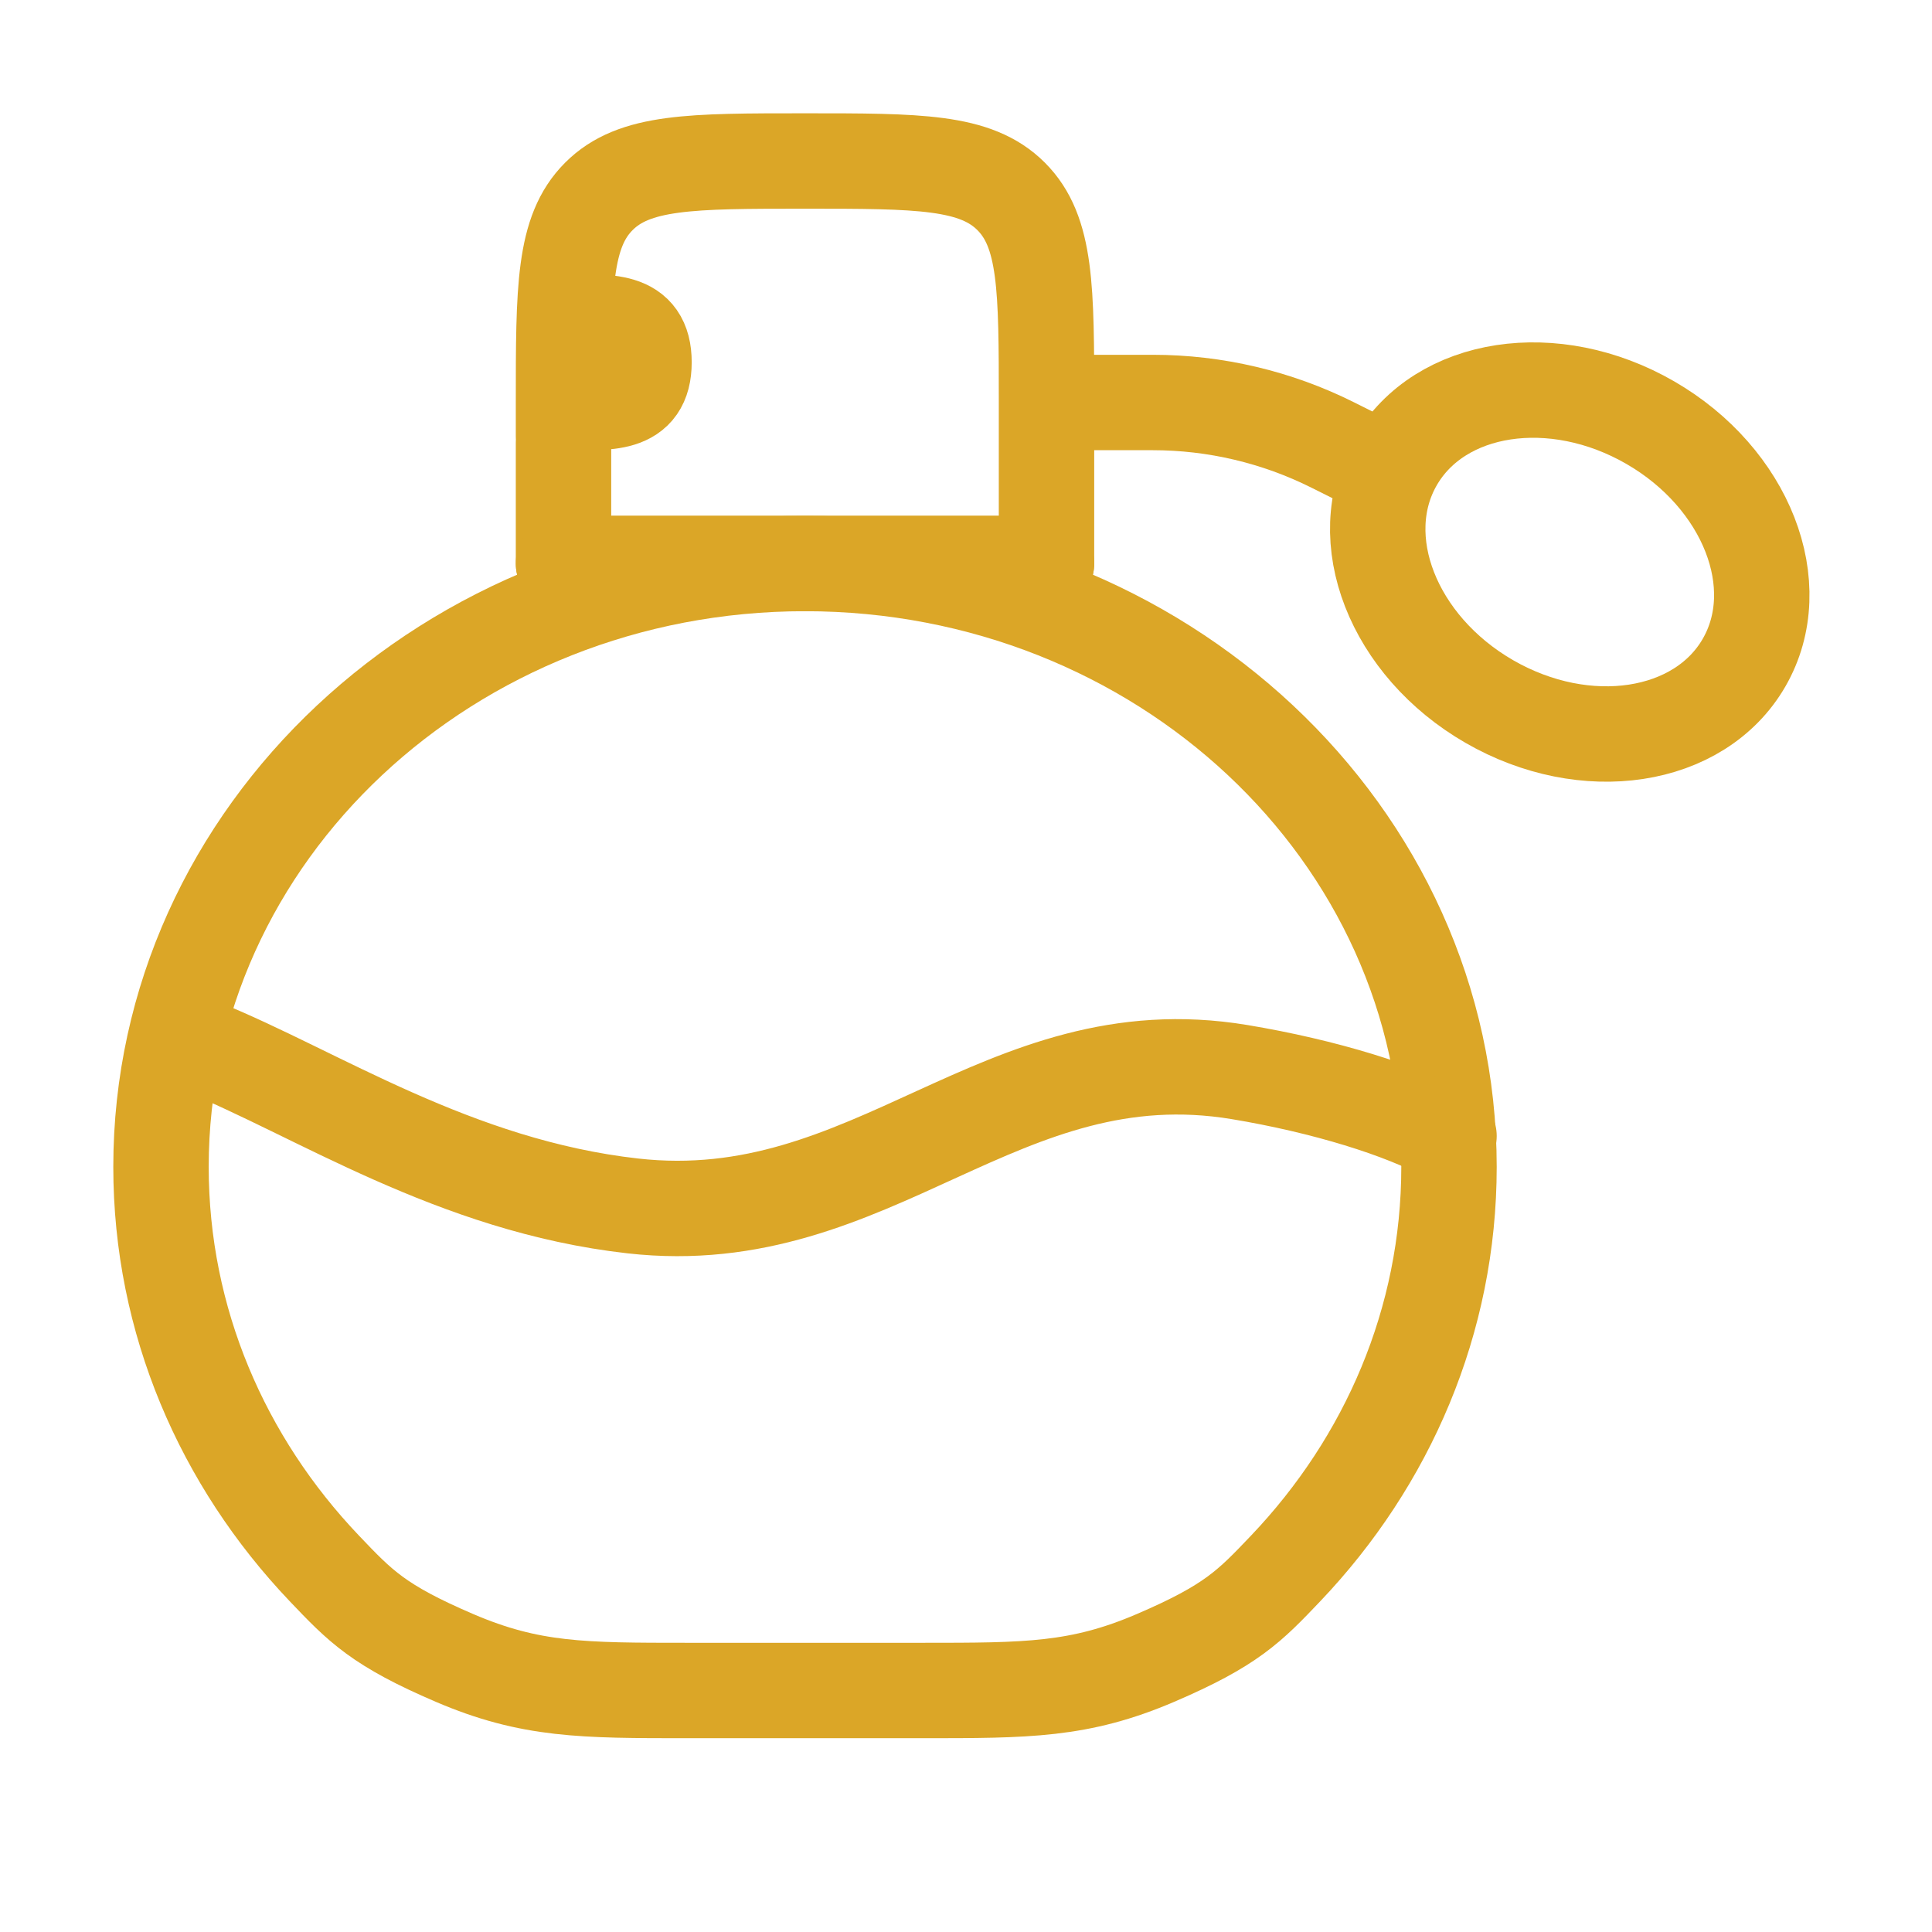
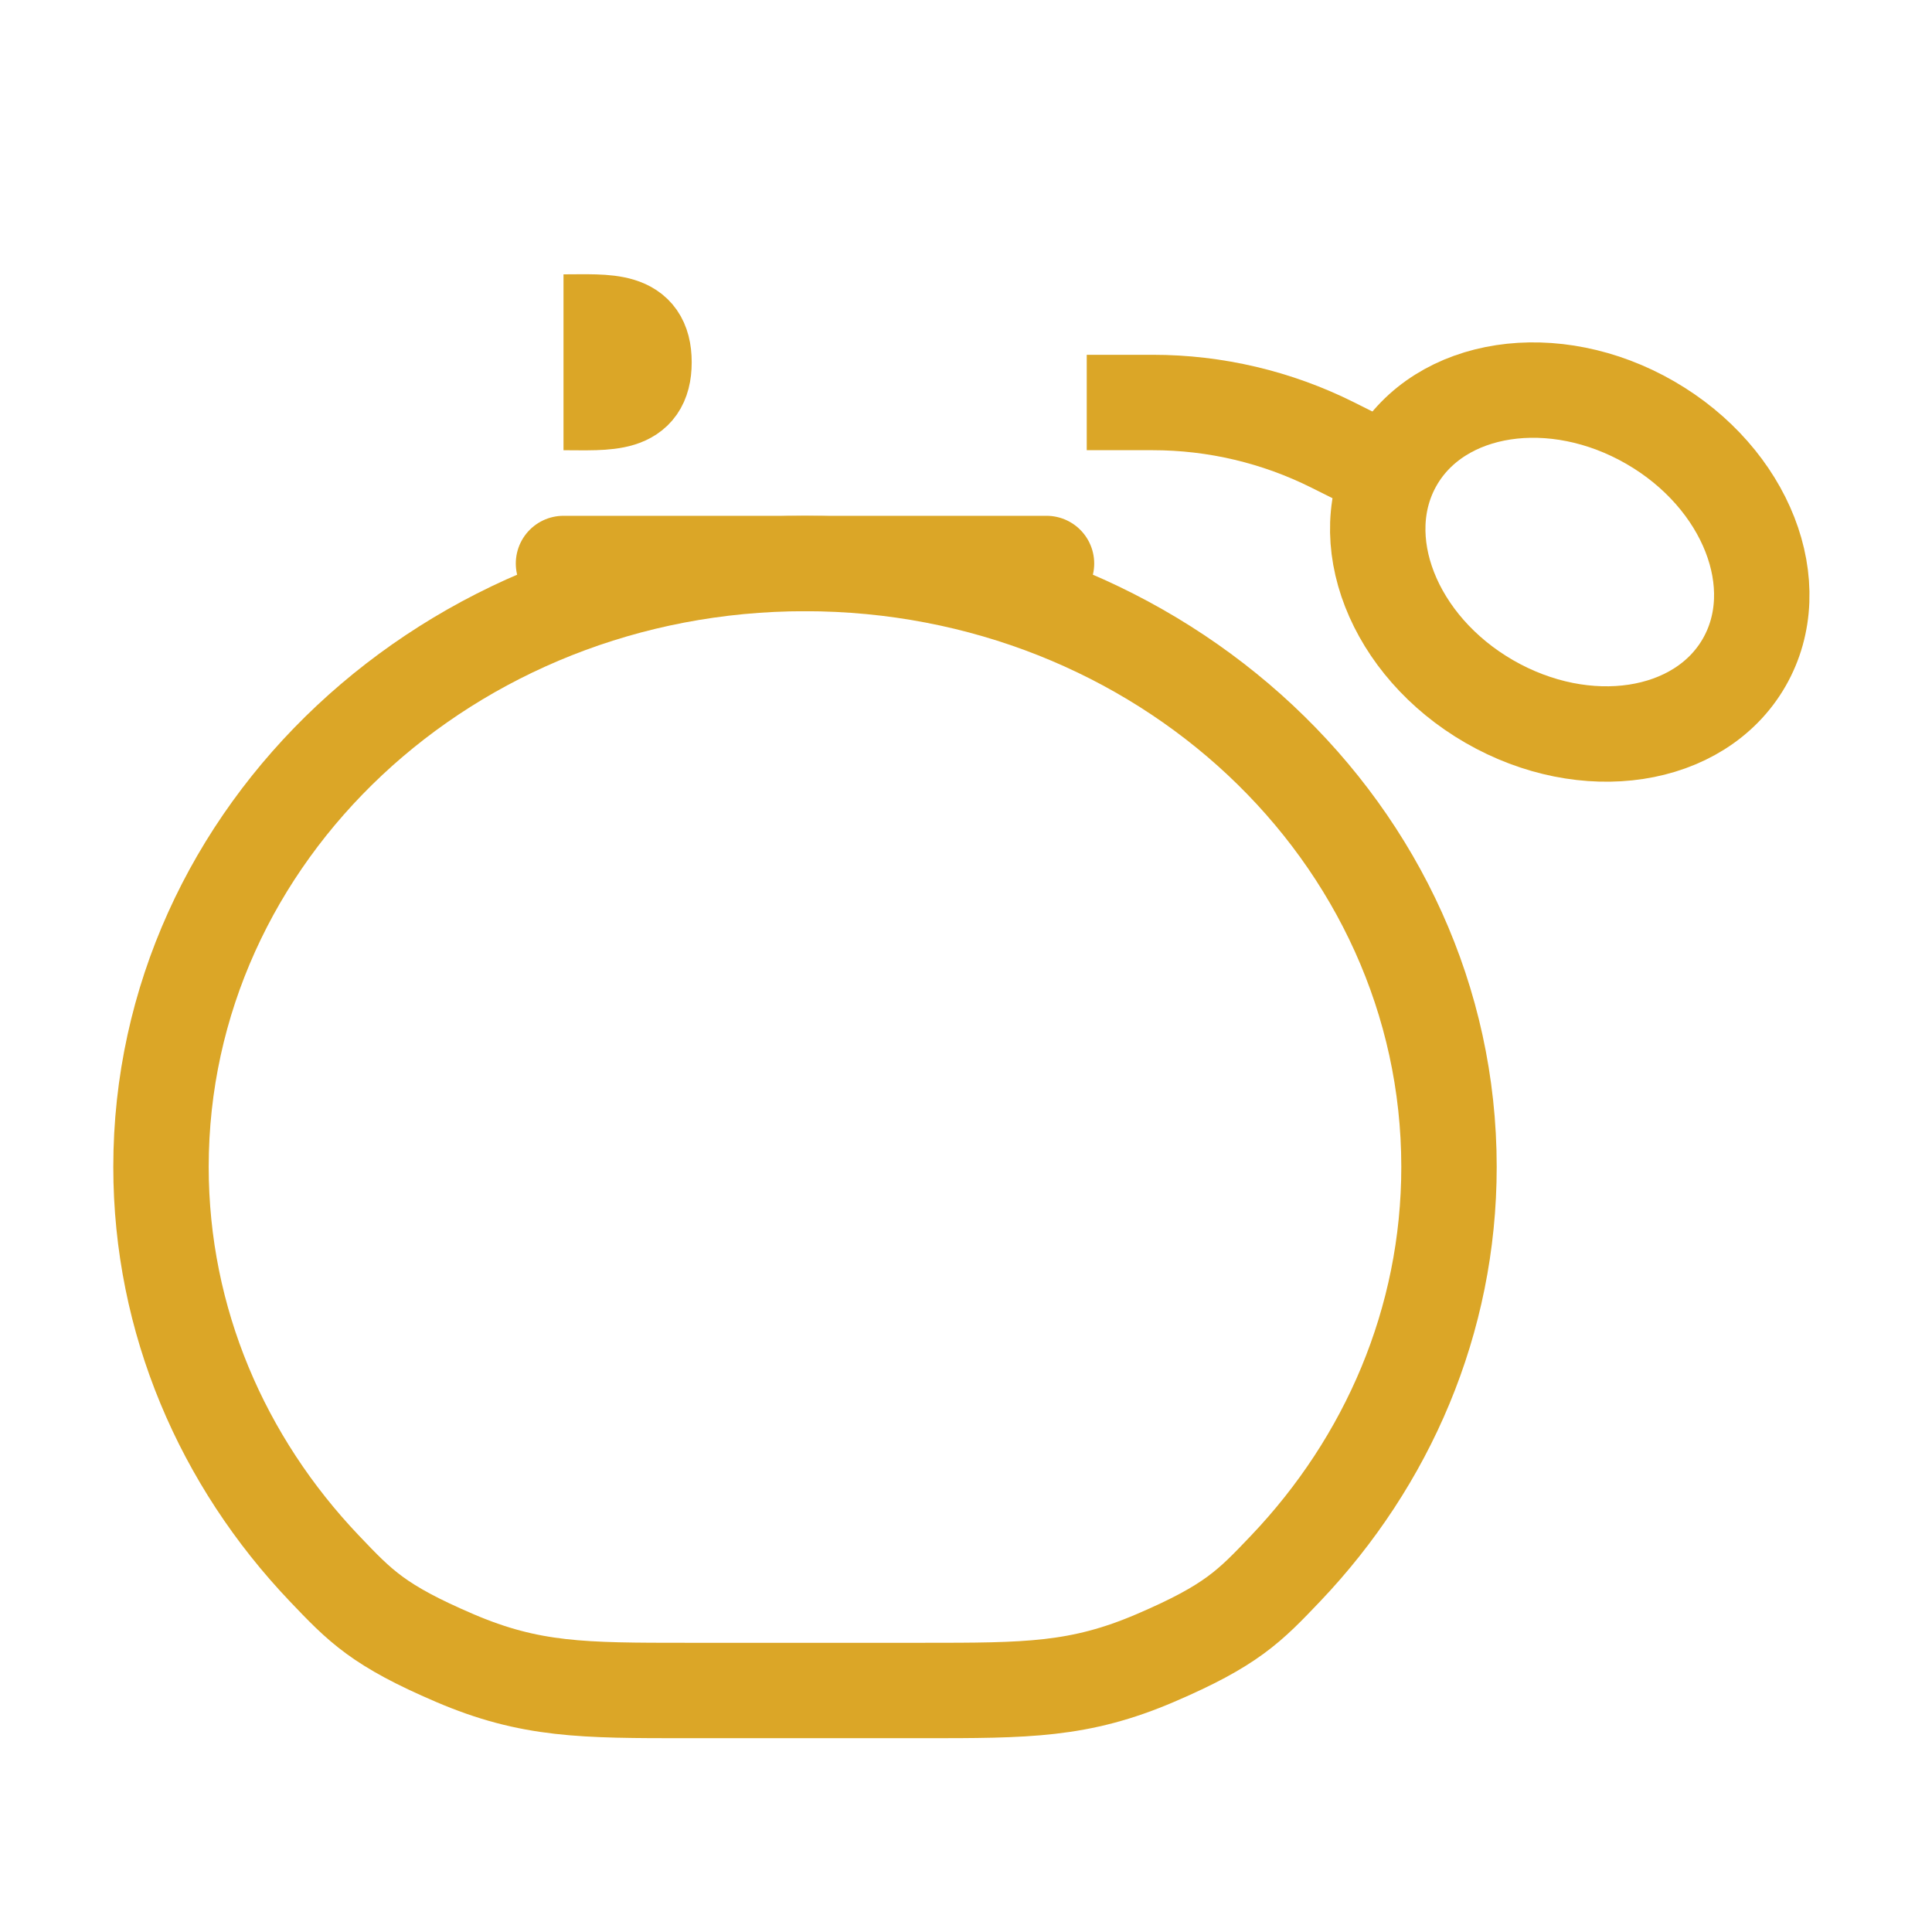
<svg xmlns="http://www.w3.org/2000/svg" width="81" height="81" viewBox="0 0 81 81" fill="none">
-   <path d="M23.625 18.298V16.875C23.625 12.102 23.625 9.716 25.108 8.233C26.59 6.75 28.977 6.75 33.75 6.75C38.523 6.75 40.909 6.75 42.392 8.233C43.875 9.716 43.875 12.102 43.875 16.875V18.298V23.625H23.625V18.562" stroke="#DBA627" stroke-width="4" stroke-linecap="round" stroke-linejoin="round" />
  <path d="M43.875 23.625H23.625" stroke="#DBA627" stroke-width="4" stroke-linecap="round" stroke-linejoin="round" />
  <path d="M23.625 16.876C25.489 16.876 27 17.052 27 15.188C27 13.324 25.489 13.502 23.625 13.502" stroke="#DBA627" stroke-width="4" />
  <path d="M33.75 23.625C18.838 23.625 6.75 34.95 6.75 48.921C6.75 55.383 9.337 61.279 13.593 65.751C15.112 67.347 15.872 68.145 19.056 69.51C22.241 70.875 24.436 70.875 28.828 70.875H38.672C43.064 70.875 45.259 70.875 48.444 69.51C51.628 68.145 52.388 67.347 53.907 65.751C58.163 61.279 60.75 55.383 60.75 48.921C60.75 34.95 48.662 23.625 33.75 23.625Z" stroke="#DBA627" stroke-width="4" />
-   <path d="M8.438 43.875C13.281 45.834 19.045 49.717 26.53 50.559C36.639 51.698 41.932 43.28 51.968 44.947C55.505 45.535 58.803 46.548 60.75 47.628" stroke="#DBA627" stroke-width="4" stroke-linecap="round" />
  <path d="M45.562 16.875H48.329C50.949 16.875 53.533 17.485 55.876 18.657L59.062 20.25" stroke="#DBA627" stroke-width="4" />
  <path d="M69.187 17.718C73.223 20.048 74.984 24.554 73.12 27.783C71.256 31.011 66.473 31.74 62.437 29.41C58.402 27.08 56.642 22.574 58.505 19.345C60.369 16.117 65.152 15.388 69.187 17.718Z" stroke="#DBA627" stroke-width="4" />
</svg>